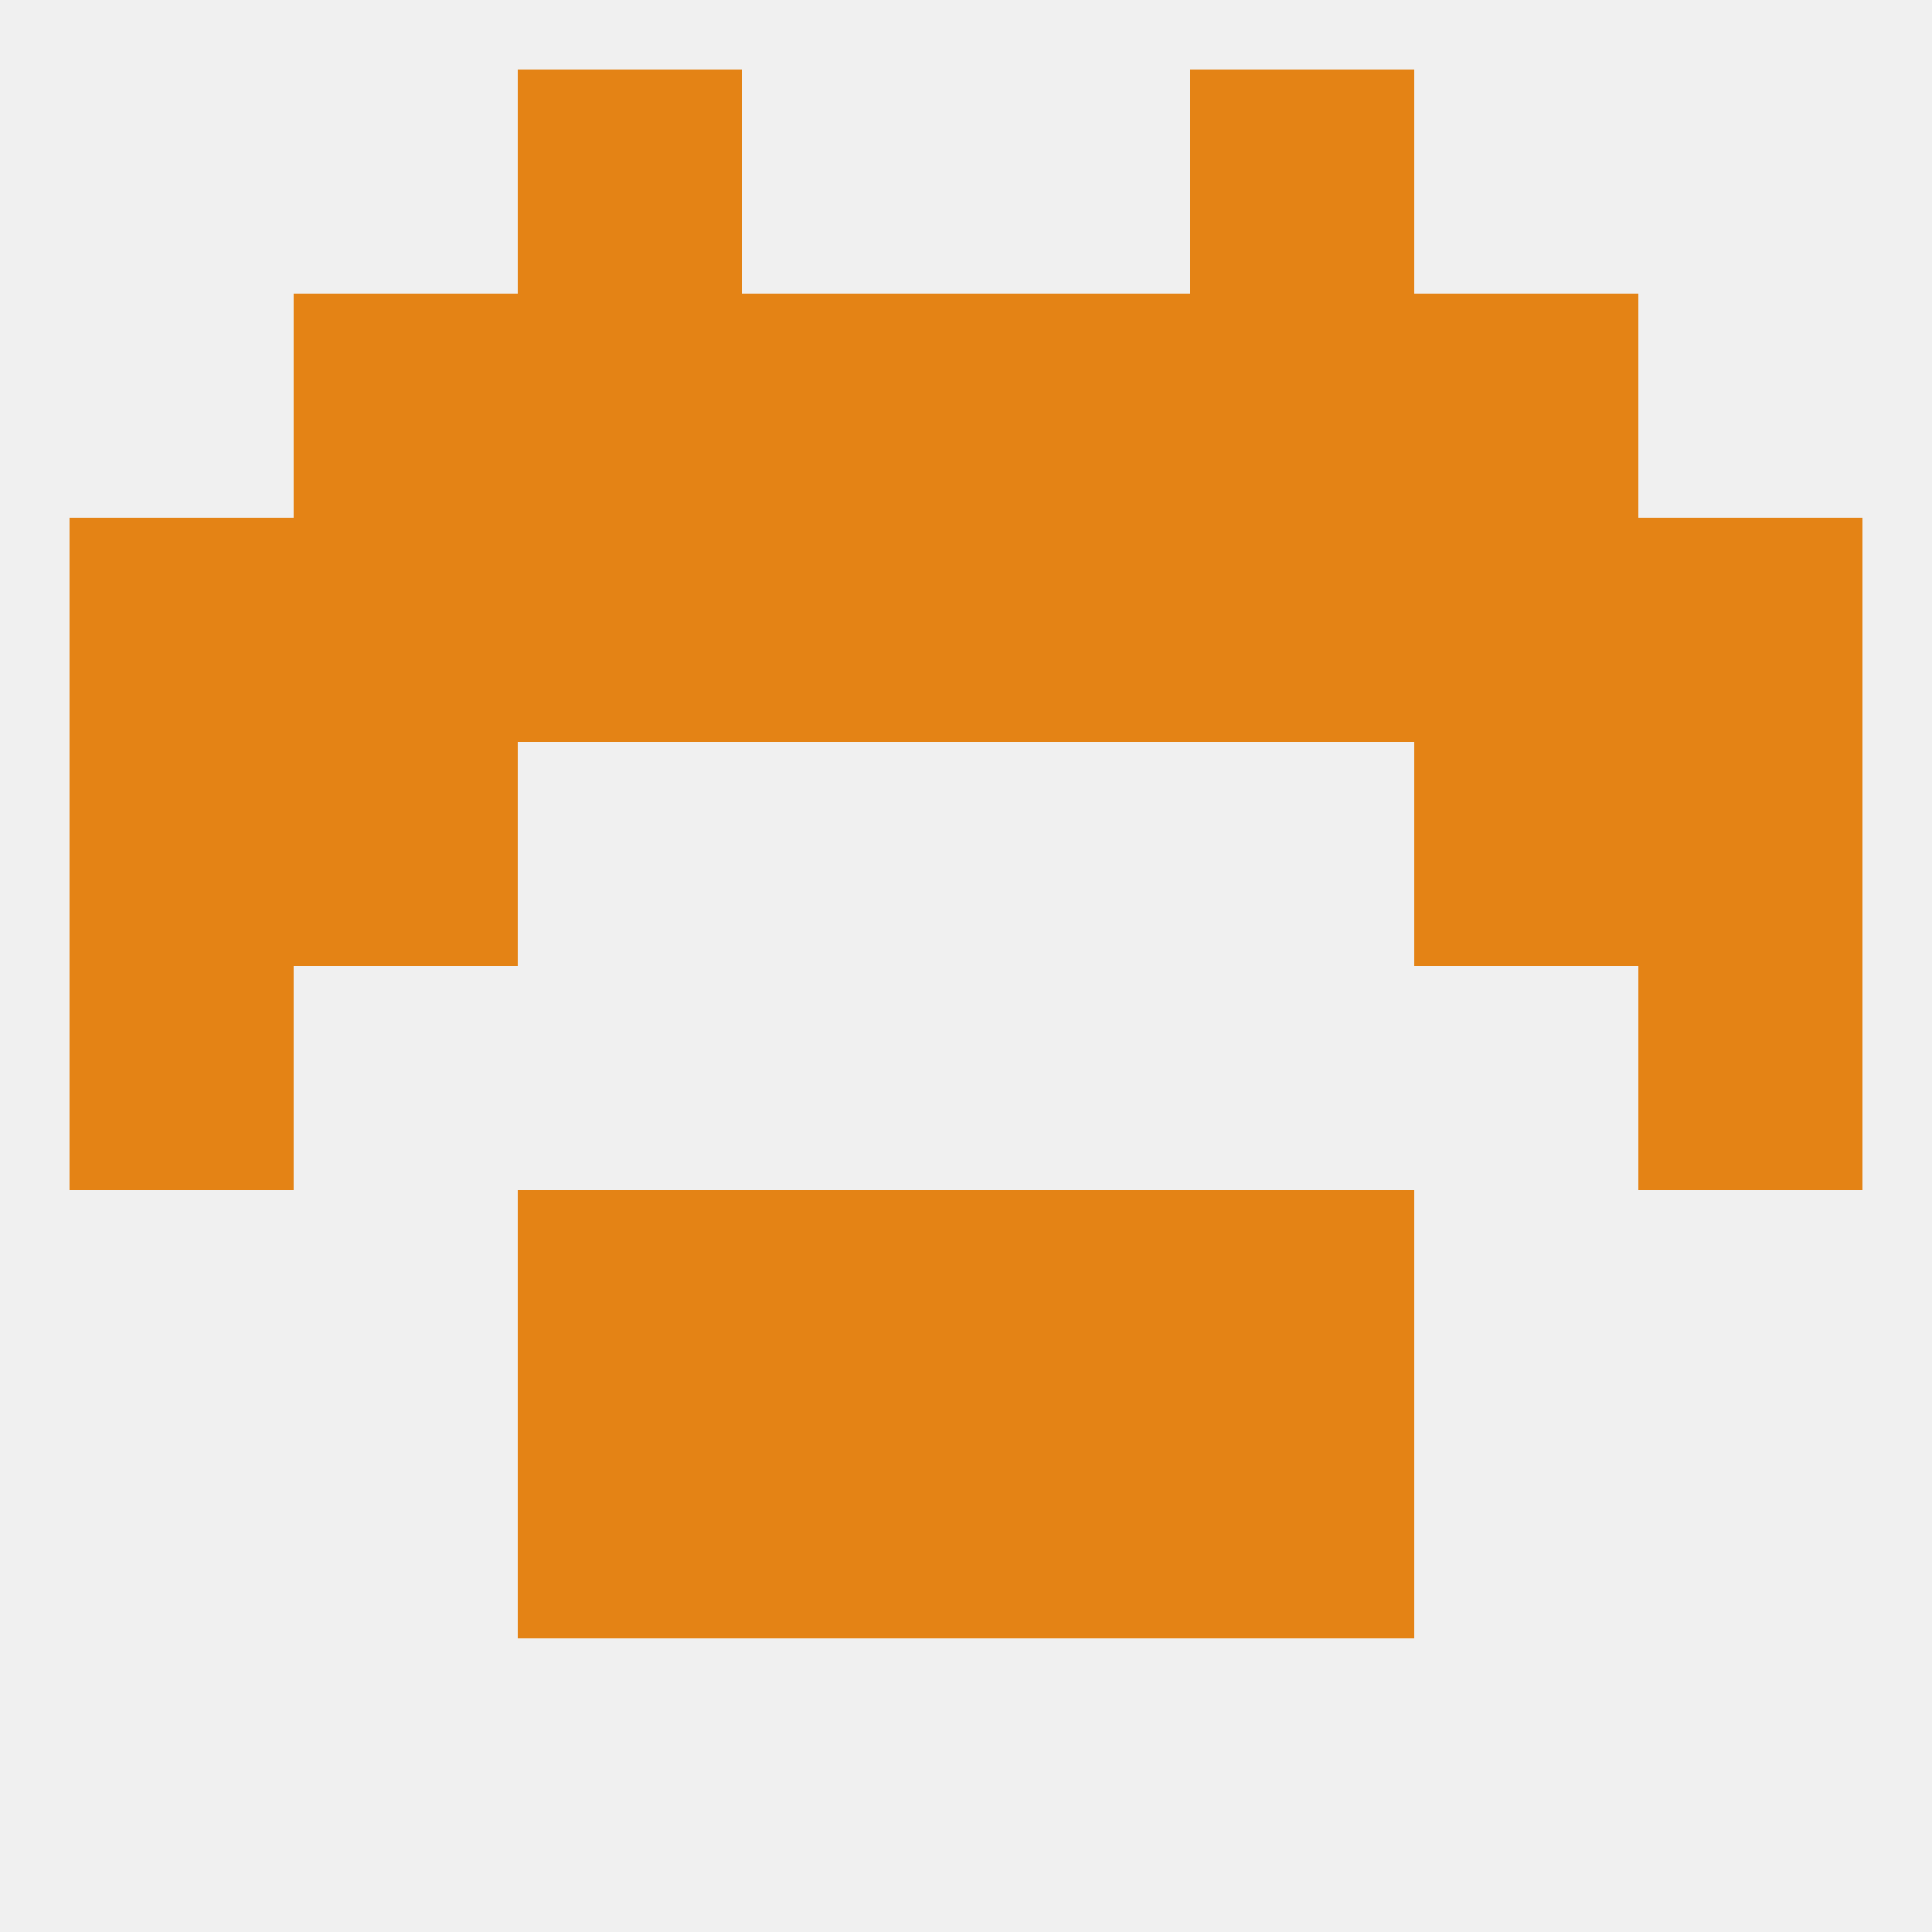
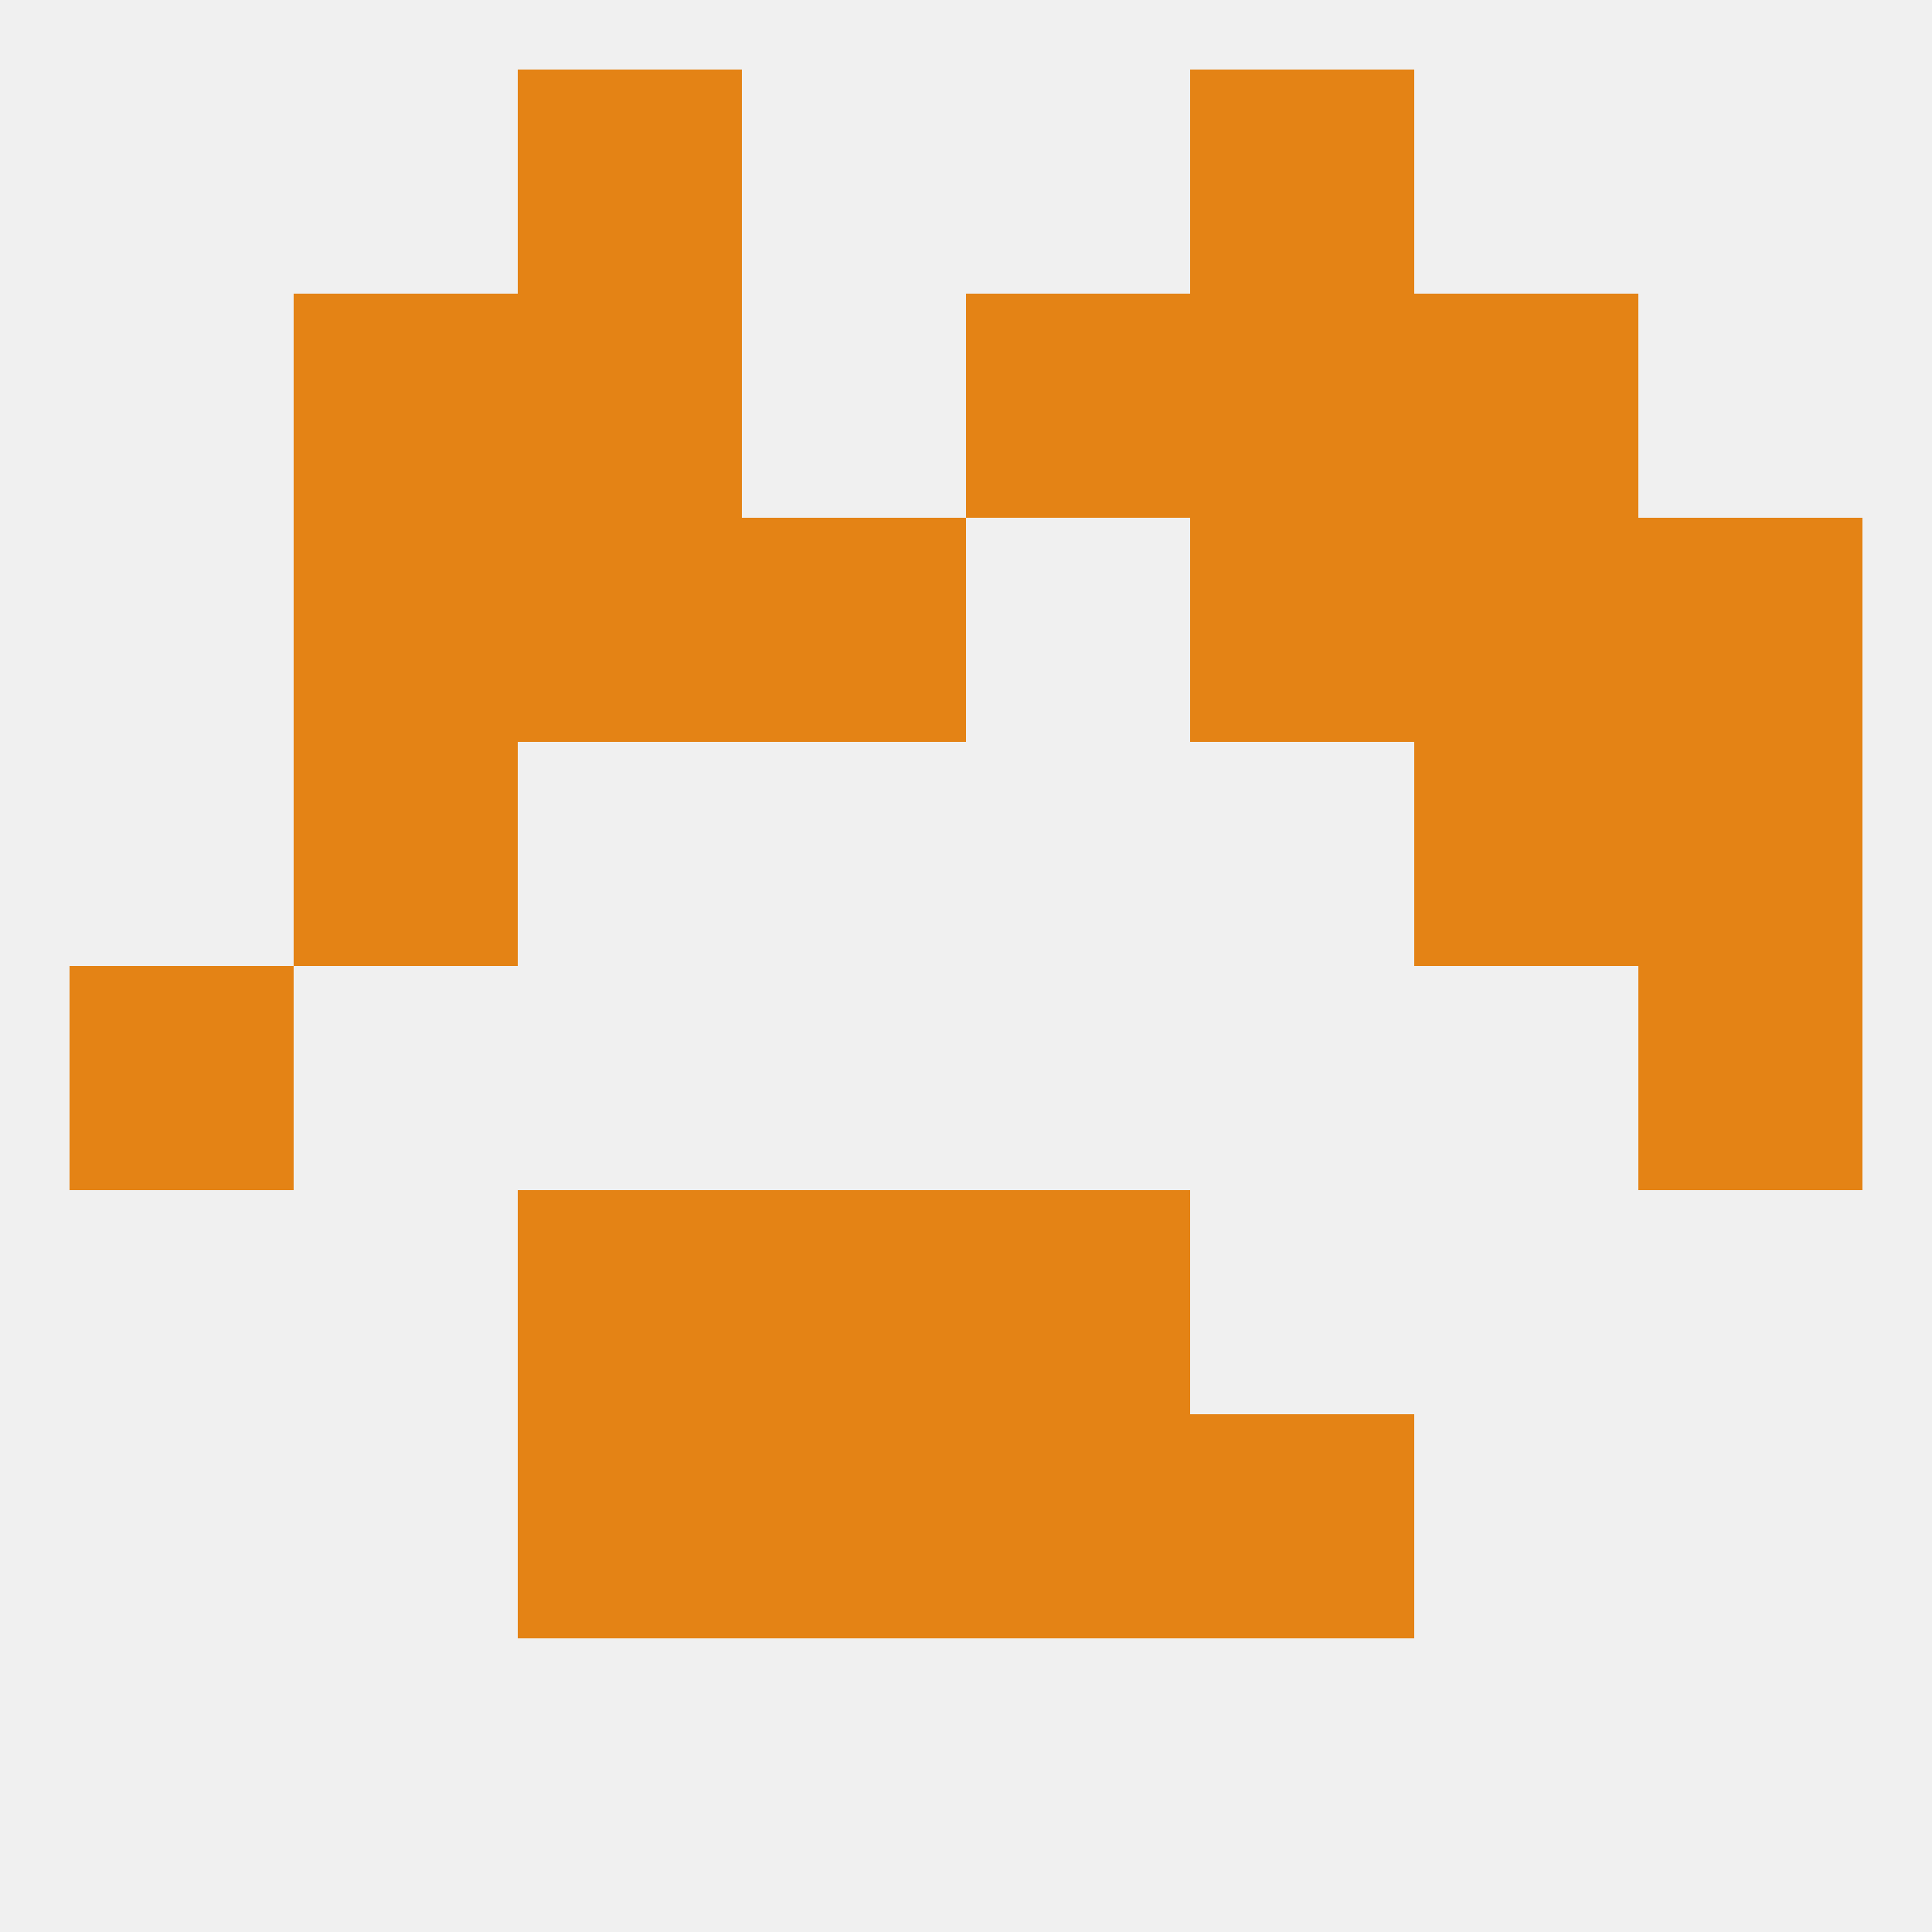
<svg xmlns="http://www.w3.org/2000/svg" version="1.1" baseprofile="full" width="250" height="250" viewBox="0 0 250 250">
  <rect width="100%" height="100%" fill="rgba(240,240,240,255)" />
  <rect x="183" y="38" width="29" height="29" fill="rgba(228,131,21,255)" />
  <rect x="67" y="38" width="29" height="29" fill="rgba(228,131,21,255)" />
  <rect x="154" y="38" width="29" height="29" fill="rgba(228,131,21,255)" />
-   <rect x="96" y="38" width="29" height="29" fill="rgba(228,131,21,255)" />
  <rect x="125" y="38" width="29" height="29" fill="rgba(228,131,21,255)" />
  <rect x="38" y="38" width="29" height="29" fill="rgba(228,131,21,255)" />
  <rect x="154" y="67" width="29" height="29" fill="rgba(228,131,21,255)" />
  <rect x="96" y="67" width="29" height="29" fill="rgba(228,131,21,255)" />
-   <rect x="125" y="67" width="29" height="29" fill="rgba(228,131,21,255)" />
  <rect x="38" y="67" width="29" height="29" fill="rgba(228,131,21,255)" />
  <rect x="183" y="67" width="29" height="29" fill="rgba(228,131,21,255)" />
-   <rect x="9" y="67" width="29" height="29" fill="rgba(228,131,21,255)" />
  <rect x="212" y="67" width="29" height="29" fill="rgba(228,131,21,255)" />
  <rect x="67" y="67" width="29" height="29" fill="rgba(228,131,21,255)" />
  <rect x="67" y="9" width="29" height="29" fill="rgba(228,131,21,255)" />
  <rect x="154" y="9" width="29" height="29" fill="rgba(228,131,21,255)" />
  <rect x="67" y="154" width="29" height="29" fill="rgba(228,131,21,255)" />
-   <rect x="154" y="154" width="29" height="29" fill="rgba(228,131,21,255)" />
  <rect x="96" y="154" width="29" height="29" fill="rgba(228,131,21,255)" />
  <rect x="125" y="154" width="29" height="29" fill="rgba(228,131,21,255)" />
  <rect x="96" y="183" width="29" height="29" fill="rgba(228,131,21,255)" />
  <rect x="125" y="183" width="29" height="29" fill="rgba(228,131,21,255)" />
  <rect x="67" y="183" width="29" height="29" fill="rgba(228,131,21,255)" />
  <rect x="154" y="183" width="29" height="29" fill="rgba(228,131,21,255)" />
  <rect x="9" y="125" width="29" height="29" fill="rgba(228,131,21,255)" />
  <rect x="212" y="125" width="29" height="29" fill="rgba(228,131,21,255)" />
-   <rect x="9" y="96" width="29" height="29" fill="rgba(228,131,21,255)" />
  <rect x="212" y="96" width="29" height="29" fill="rgba(228,131,21,255)" />
  <rect x="38" y="96" width="29" height="29" fill="rgba(228,131,21,255)" />
  <rect x="183" y="96" width="29" height="29" fill="rgba(228,131,21,255)" />
</svg>